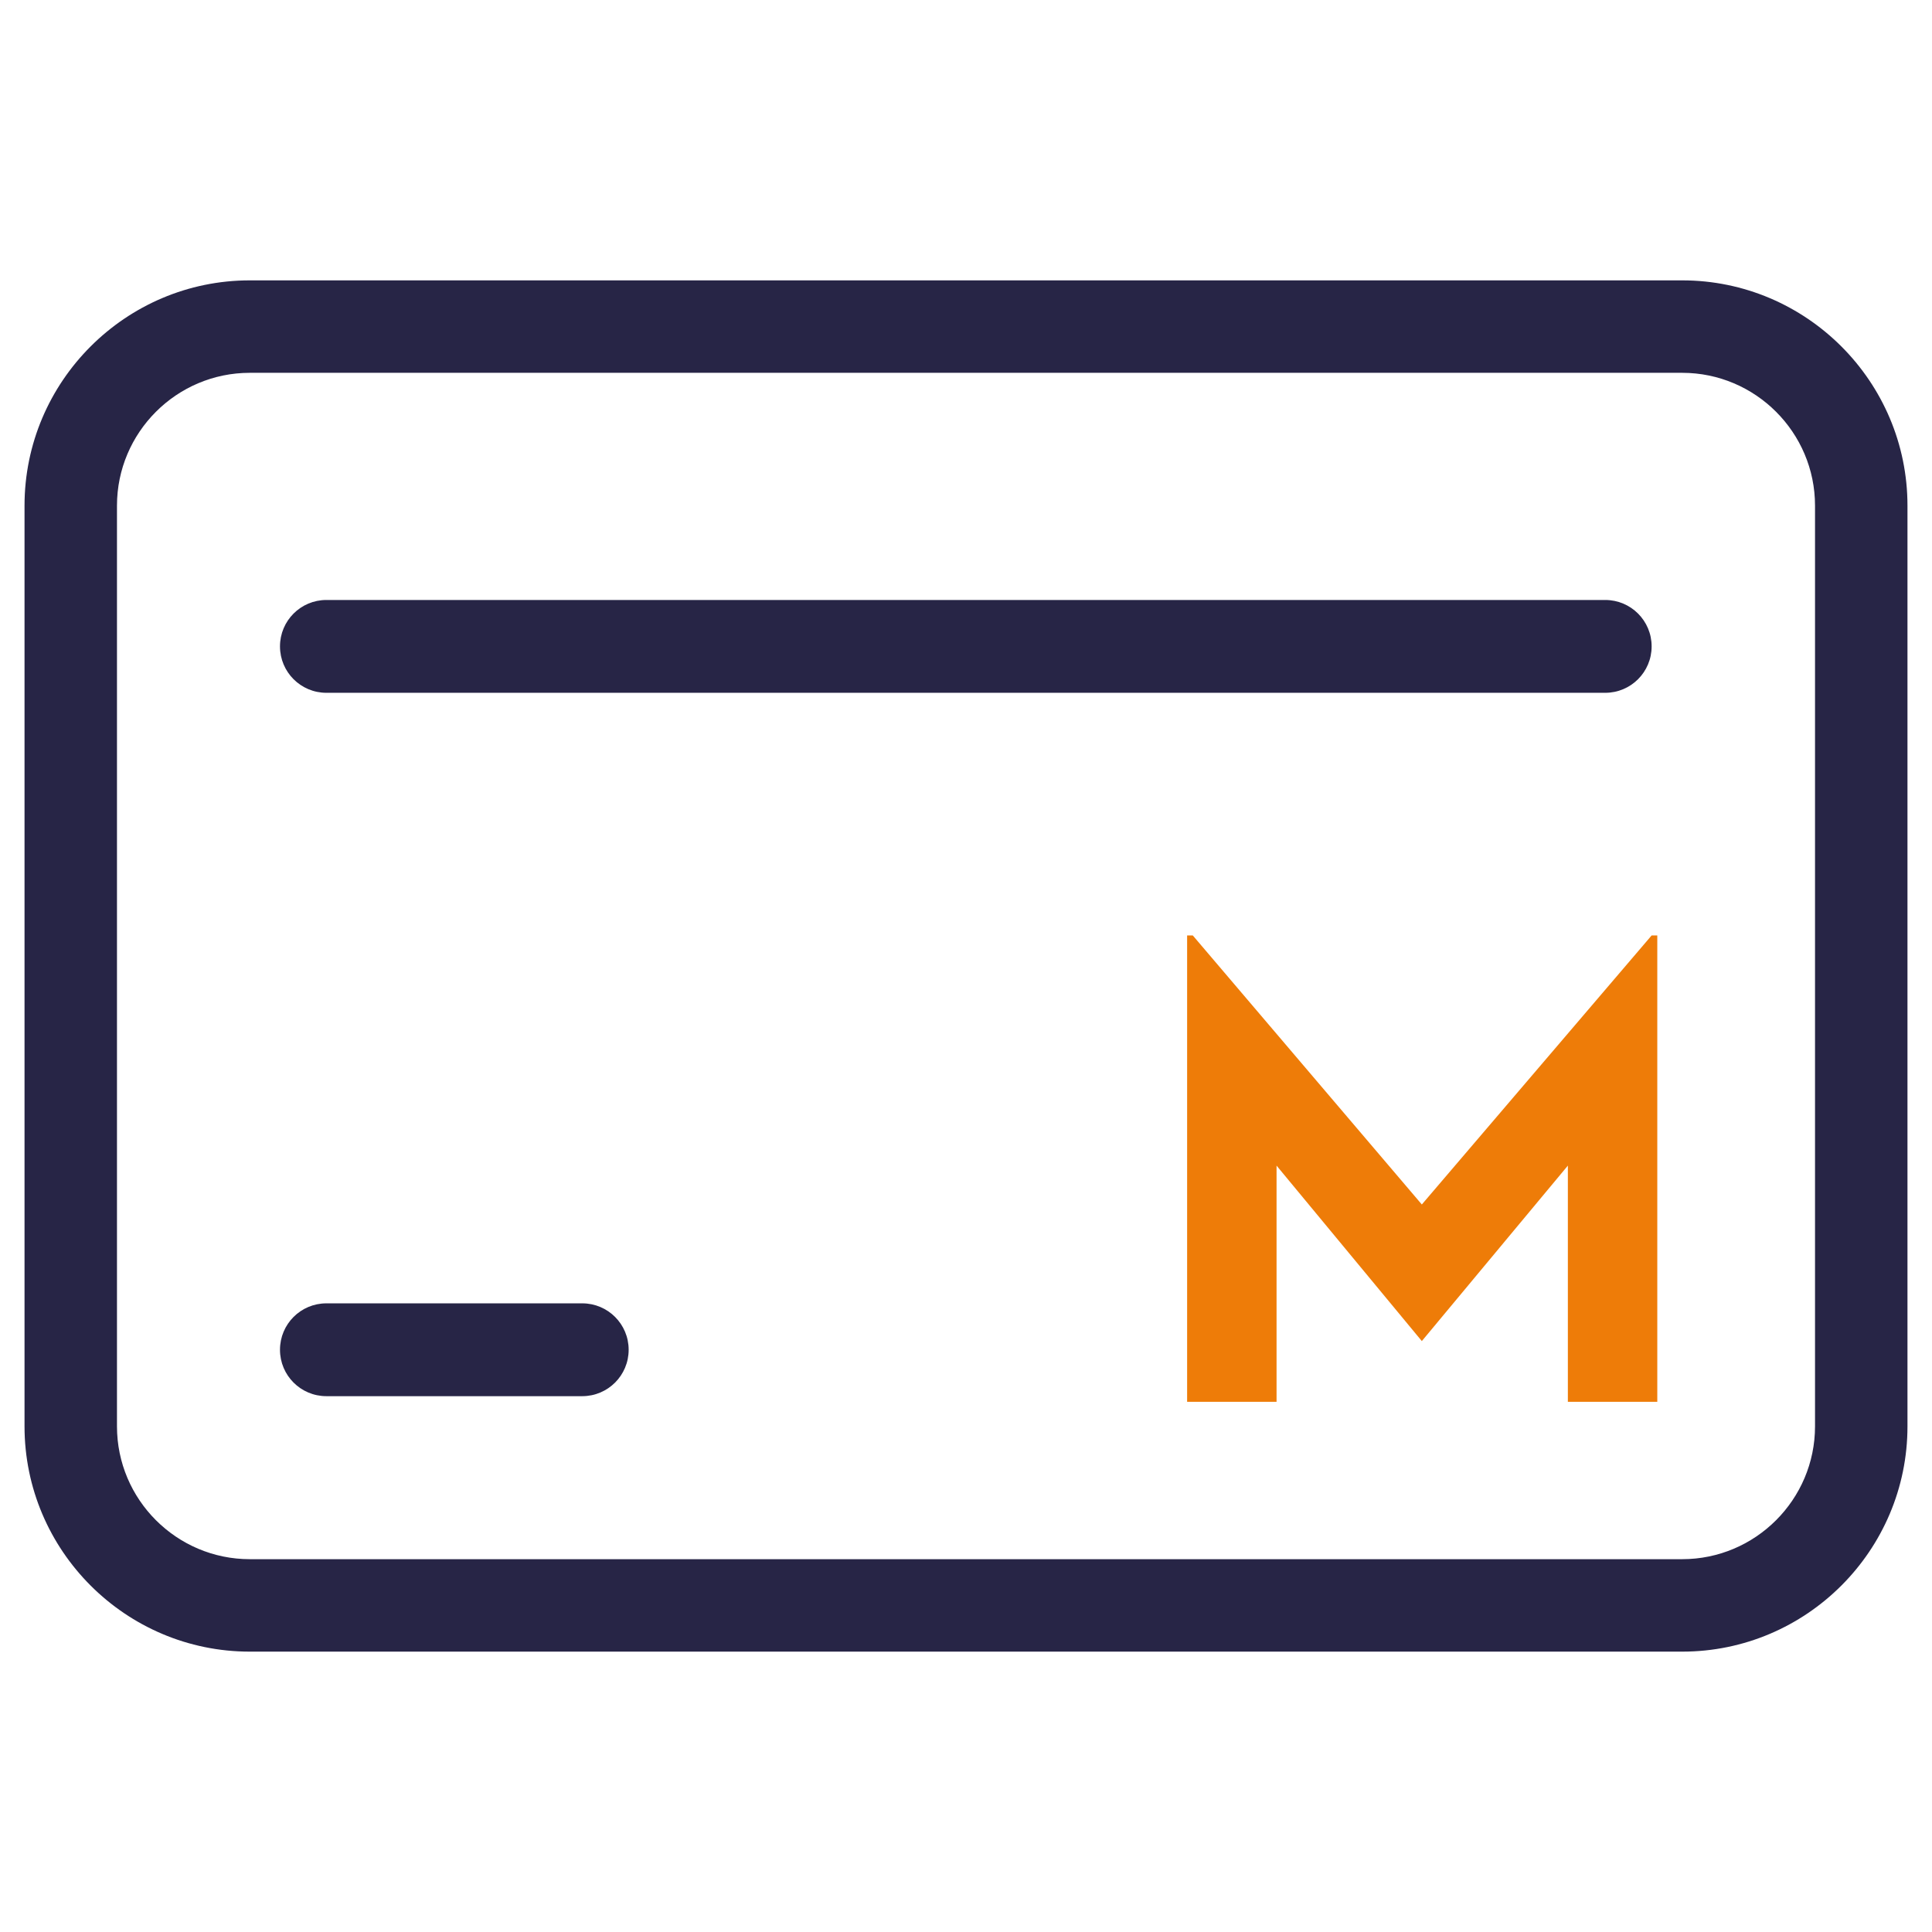
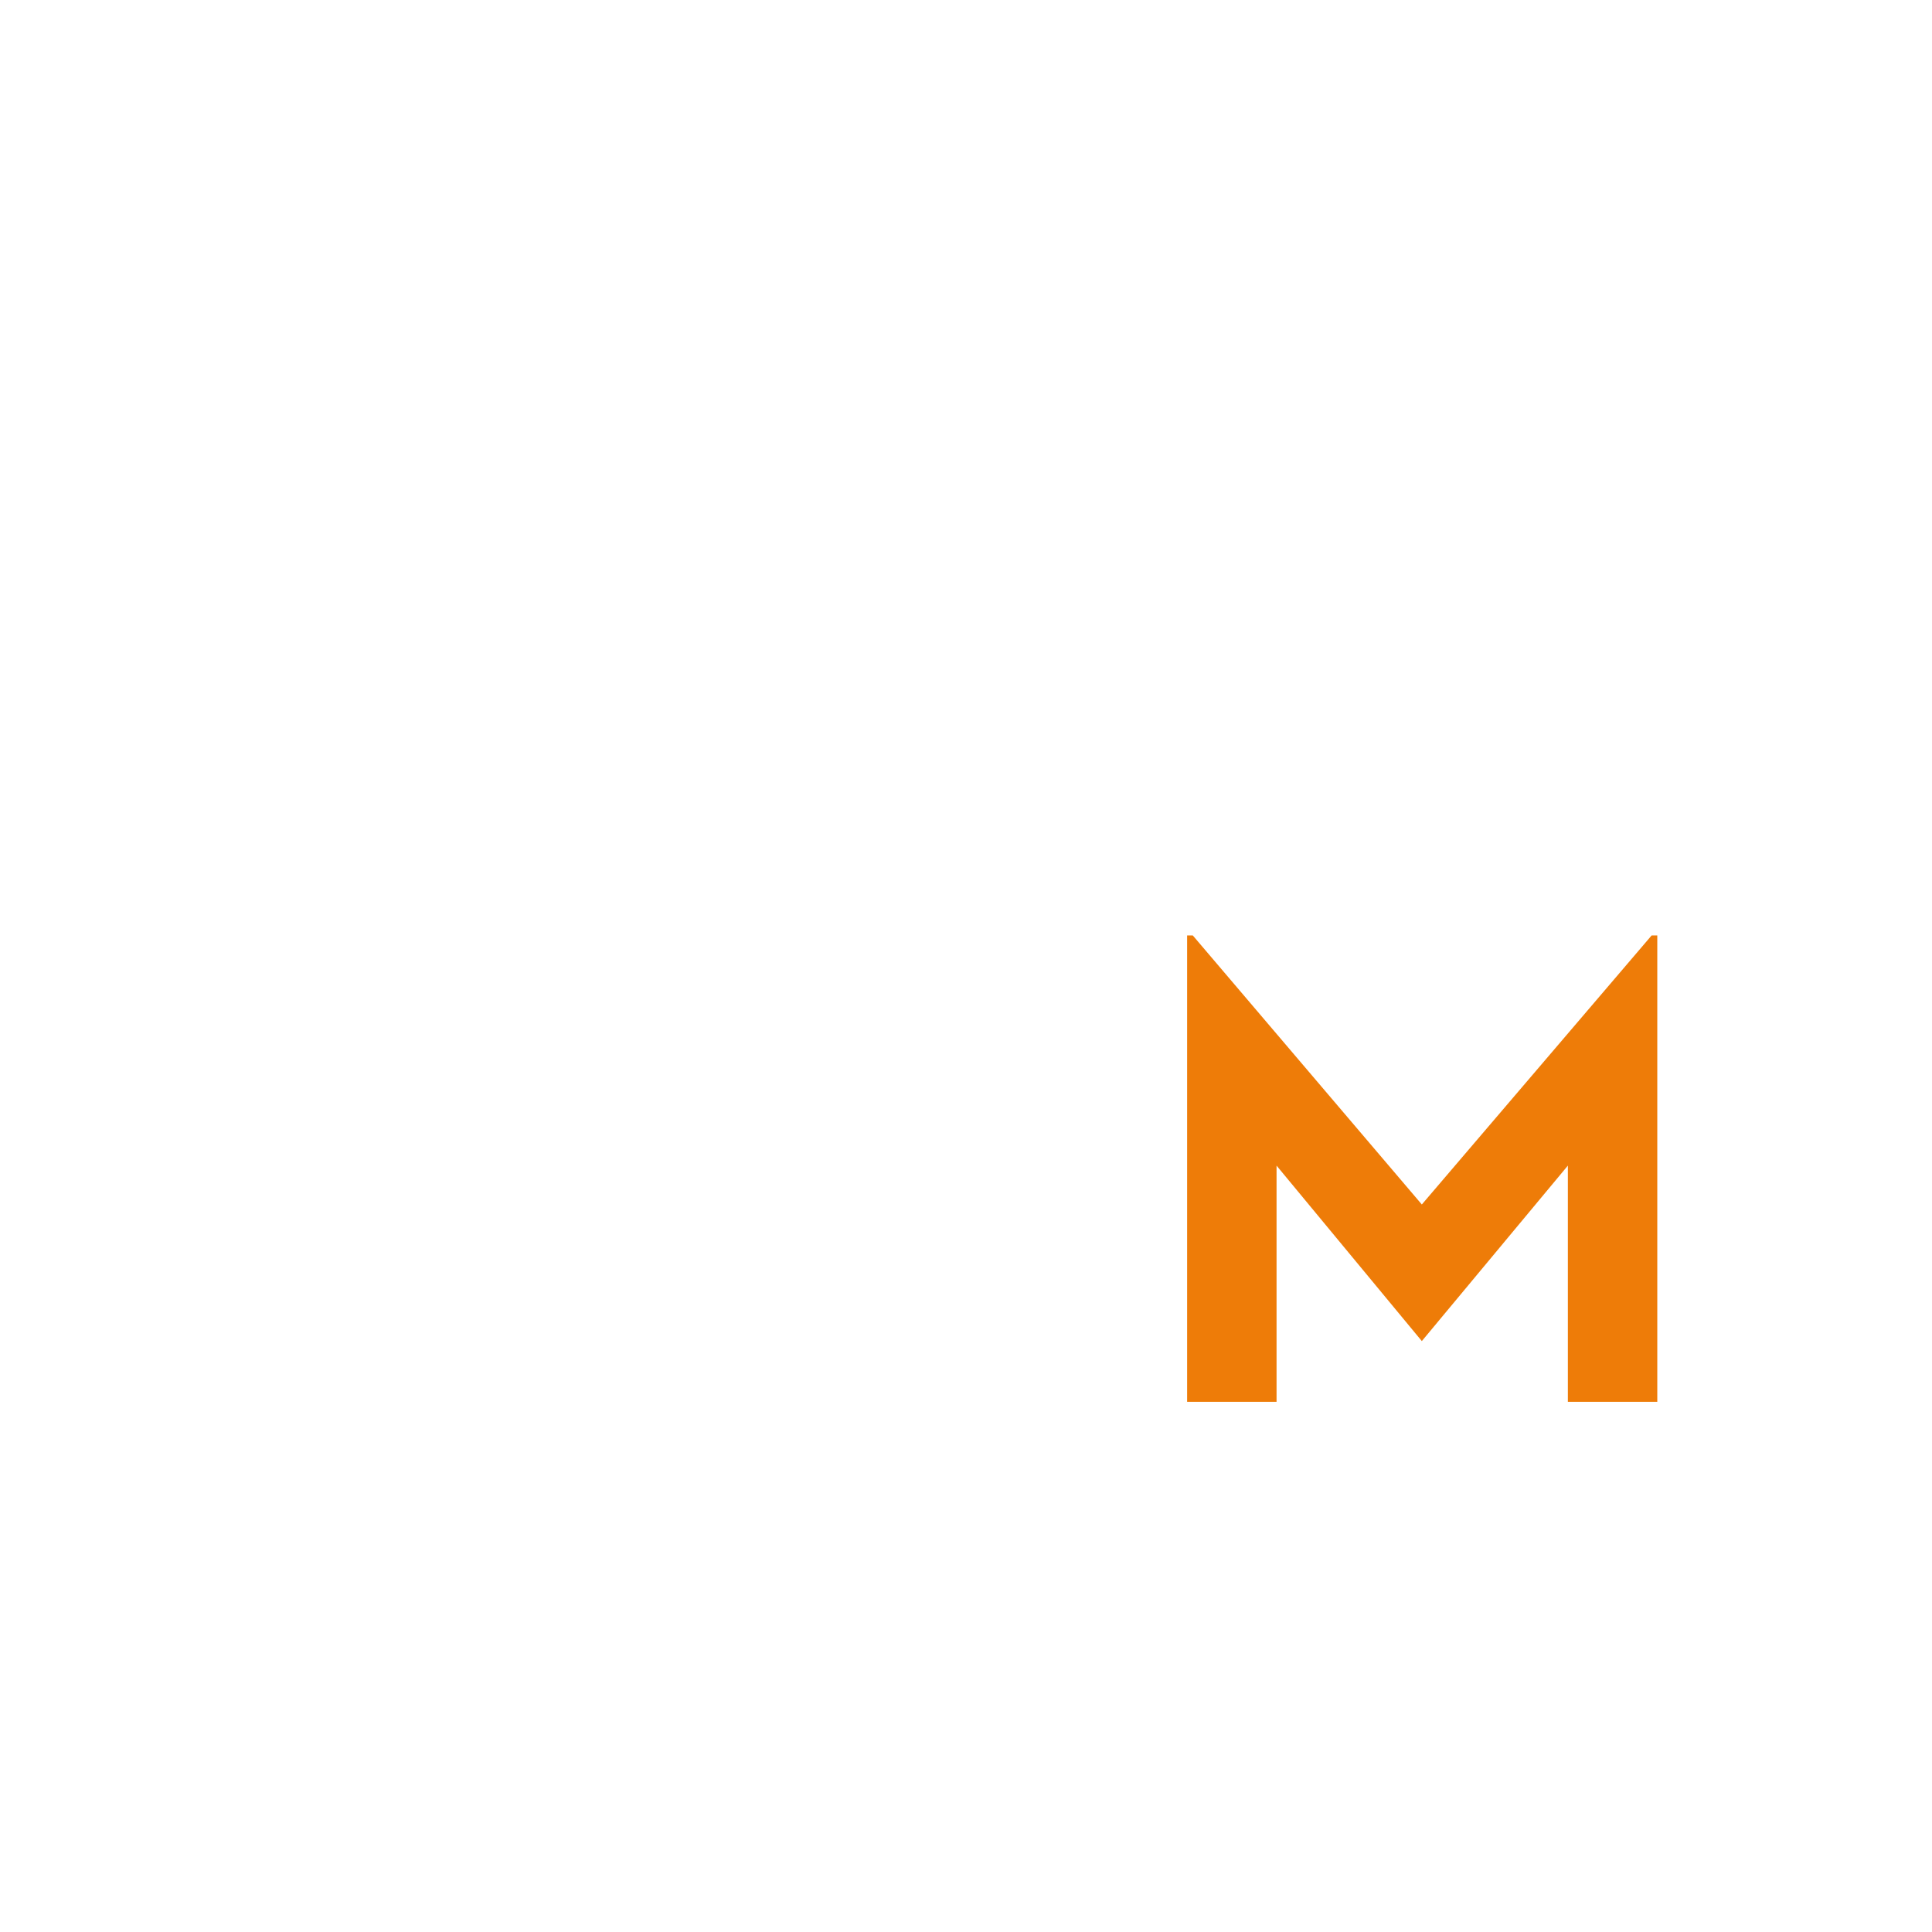
<svg xmlns="http://www.w3.org/2000/svg" version="1.1" viewBox="0 0 512 512">
  <defs>
    <style>
      .cls-1 {
        fill: #ee7c08;
      }

      .cls-2 {
        fill: #272546;
      }
    </style>
  </defs>
  <g>
    <g id="Layer_1">
-       <path class="cls-2" d="M445.8,74.3H66.2c-32.9,0-59.7,26.8-59.7,59.7v244c0,32.9,26.8,59.7,59.7,59.7h379.6c32.9,0,59.7-26.8,59.7-59.7v-244c0-32.9-26.8-59.7-59.7-59.7ZM481,378c0,19.4-15.8,35.2-35.2,35.2H66.2c-19.4,0-35.2-15.8-35.2-35.2v-244c0-19.4,15.8-35.2,35.2-35.2h379.6c19.4,0,35.2,15.8,35.2,35.2v244Z" />
-       <path class="cls-2" d="M154.3,345.4h-67.8c-6.8,0-12.3,5.5-12.3,12.3s5.5,12.3,12.3,12.3h67.8c6.8,0,12.3-5.5,12.3-12.3s-5.5-12.3-12.3-12.3Z" />
-       <path class="cls-2" d="M425.5,159H86.5c-6.8,0-12.3,5.5-12.3,12.3s5.5,12.3,12.3,12.3h338.9c6.8,0,12.3-5.5,12.3-12.3s-5.5-12.3-12.3-12.3Z" />
      <path id="Path_7" class="cls-1" d="M439.2,247.9v123.6h-23.7v-62.6l-38.7,46.5-38.5-46.5v62.6h-23.7v-123.6h1.5l60.7,71.3,60.9-71.3h1.5Z" />
    </g>
  </g>
</svg>